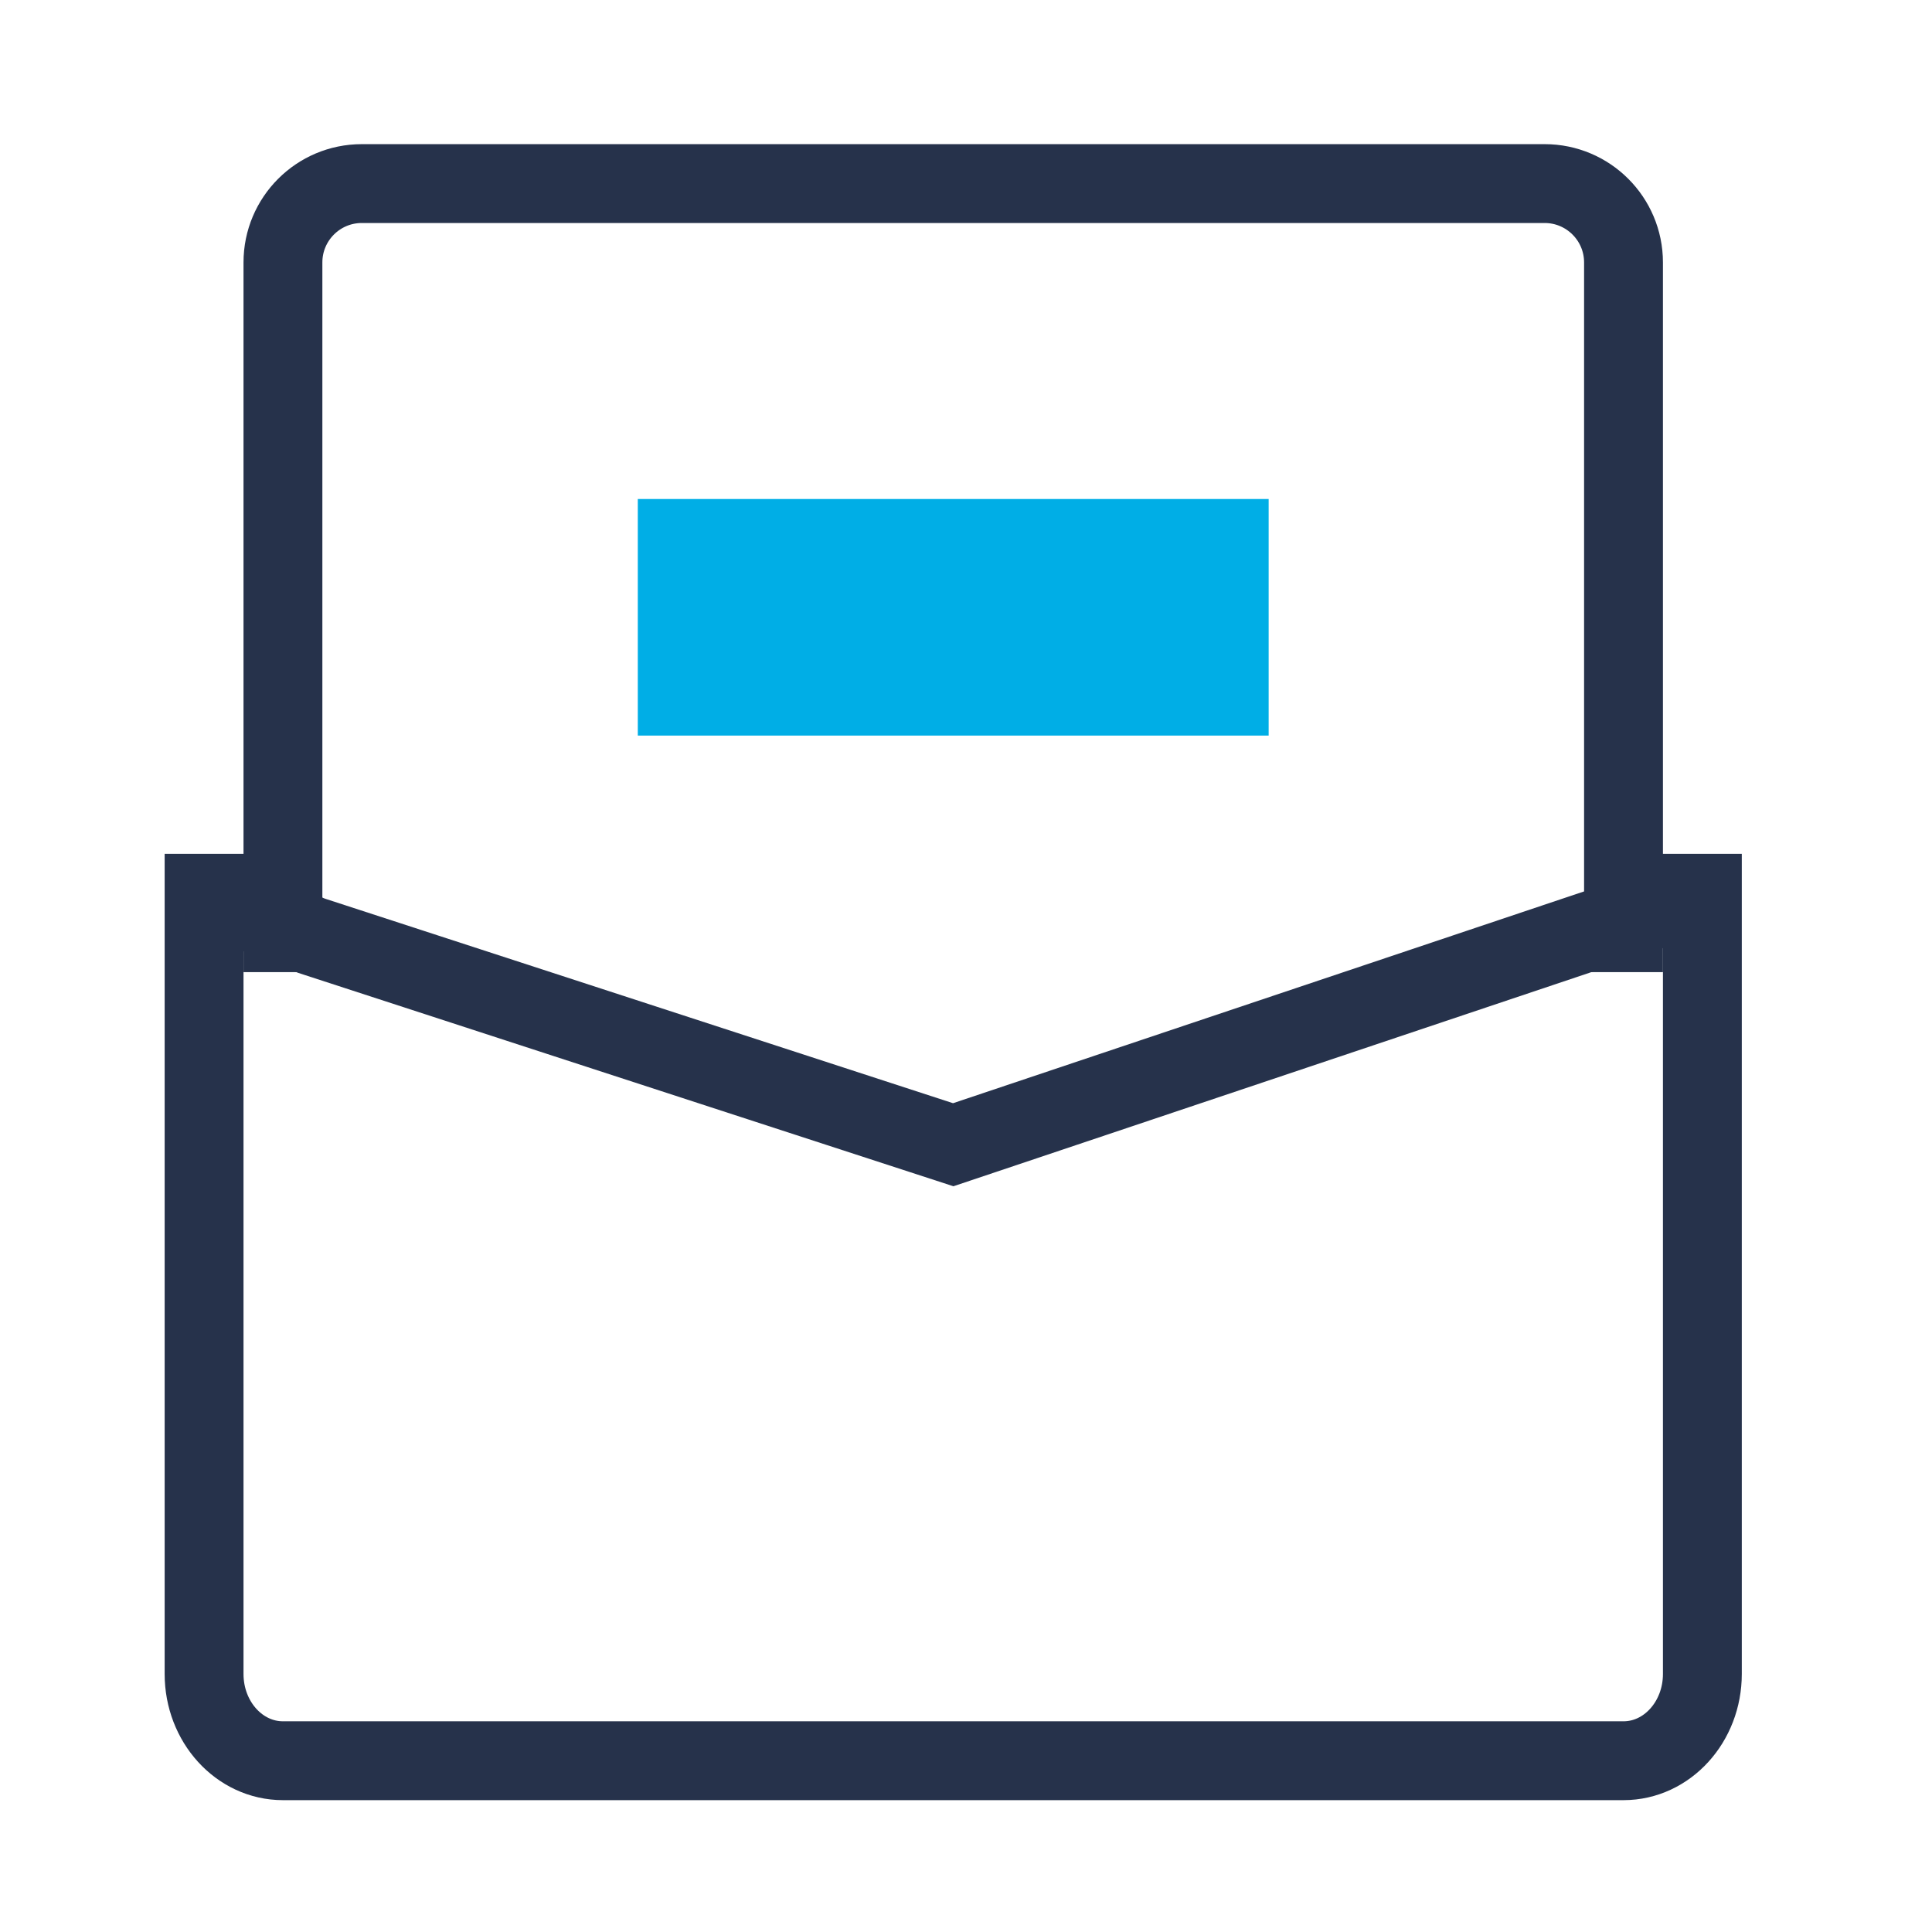
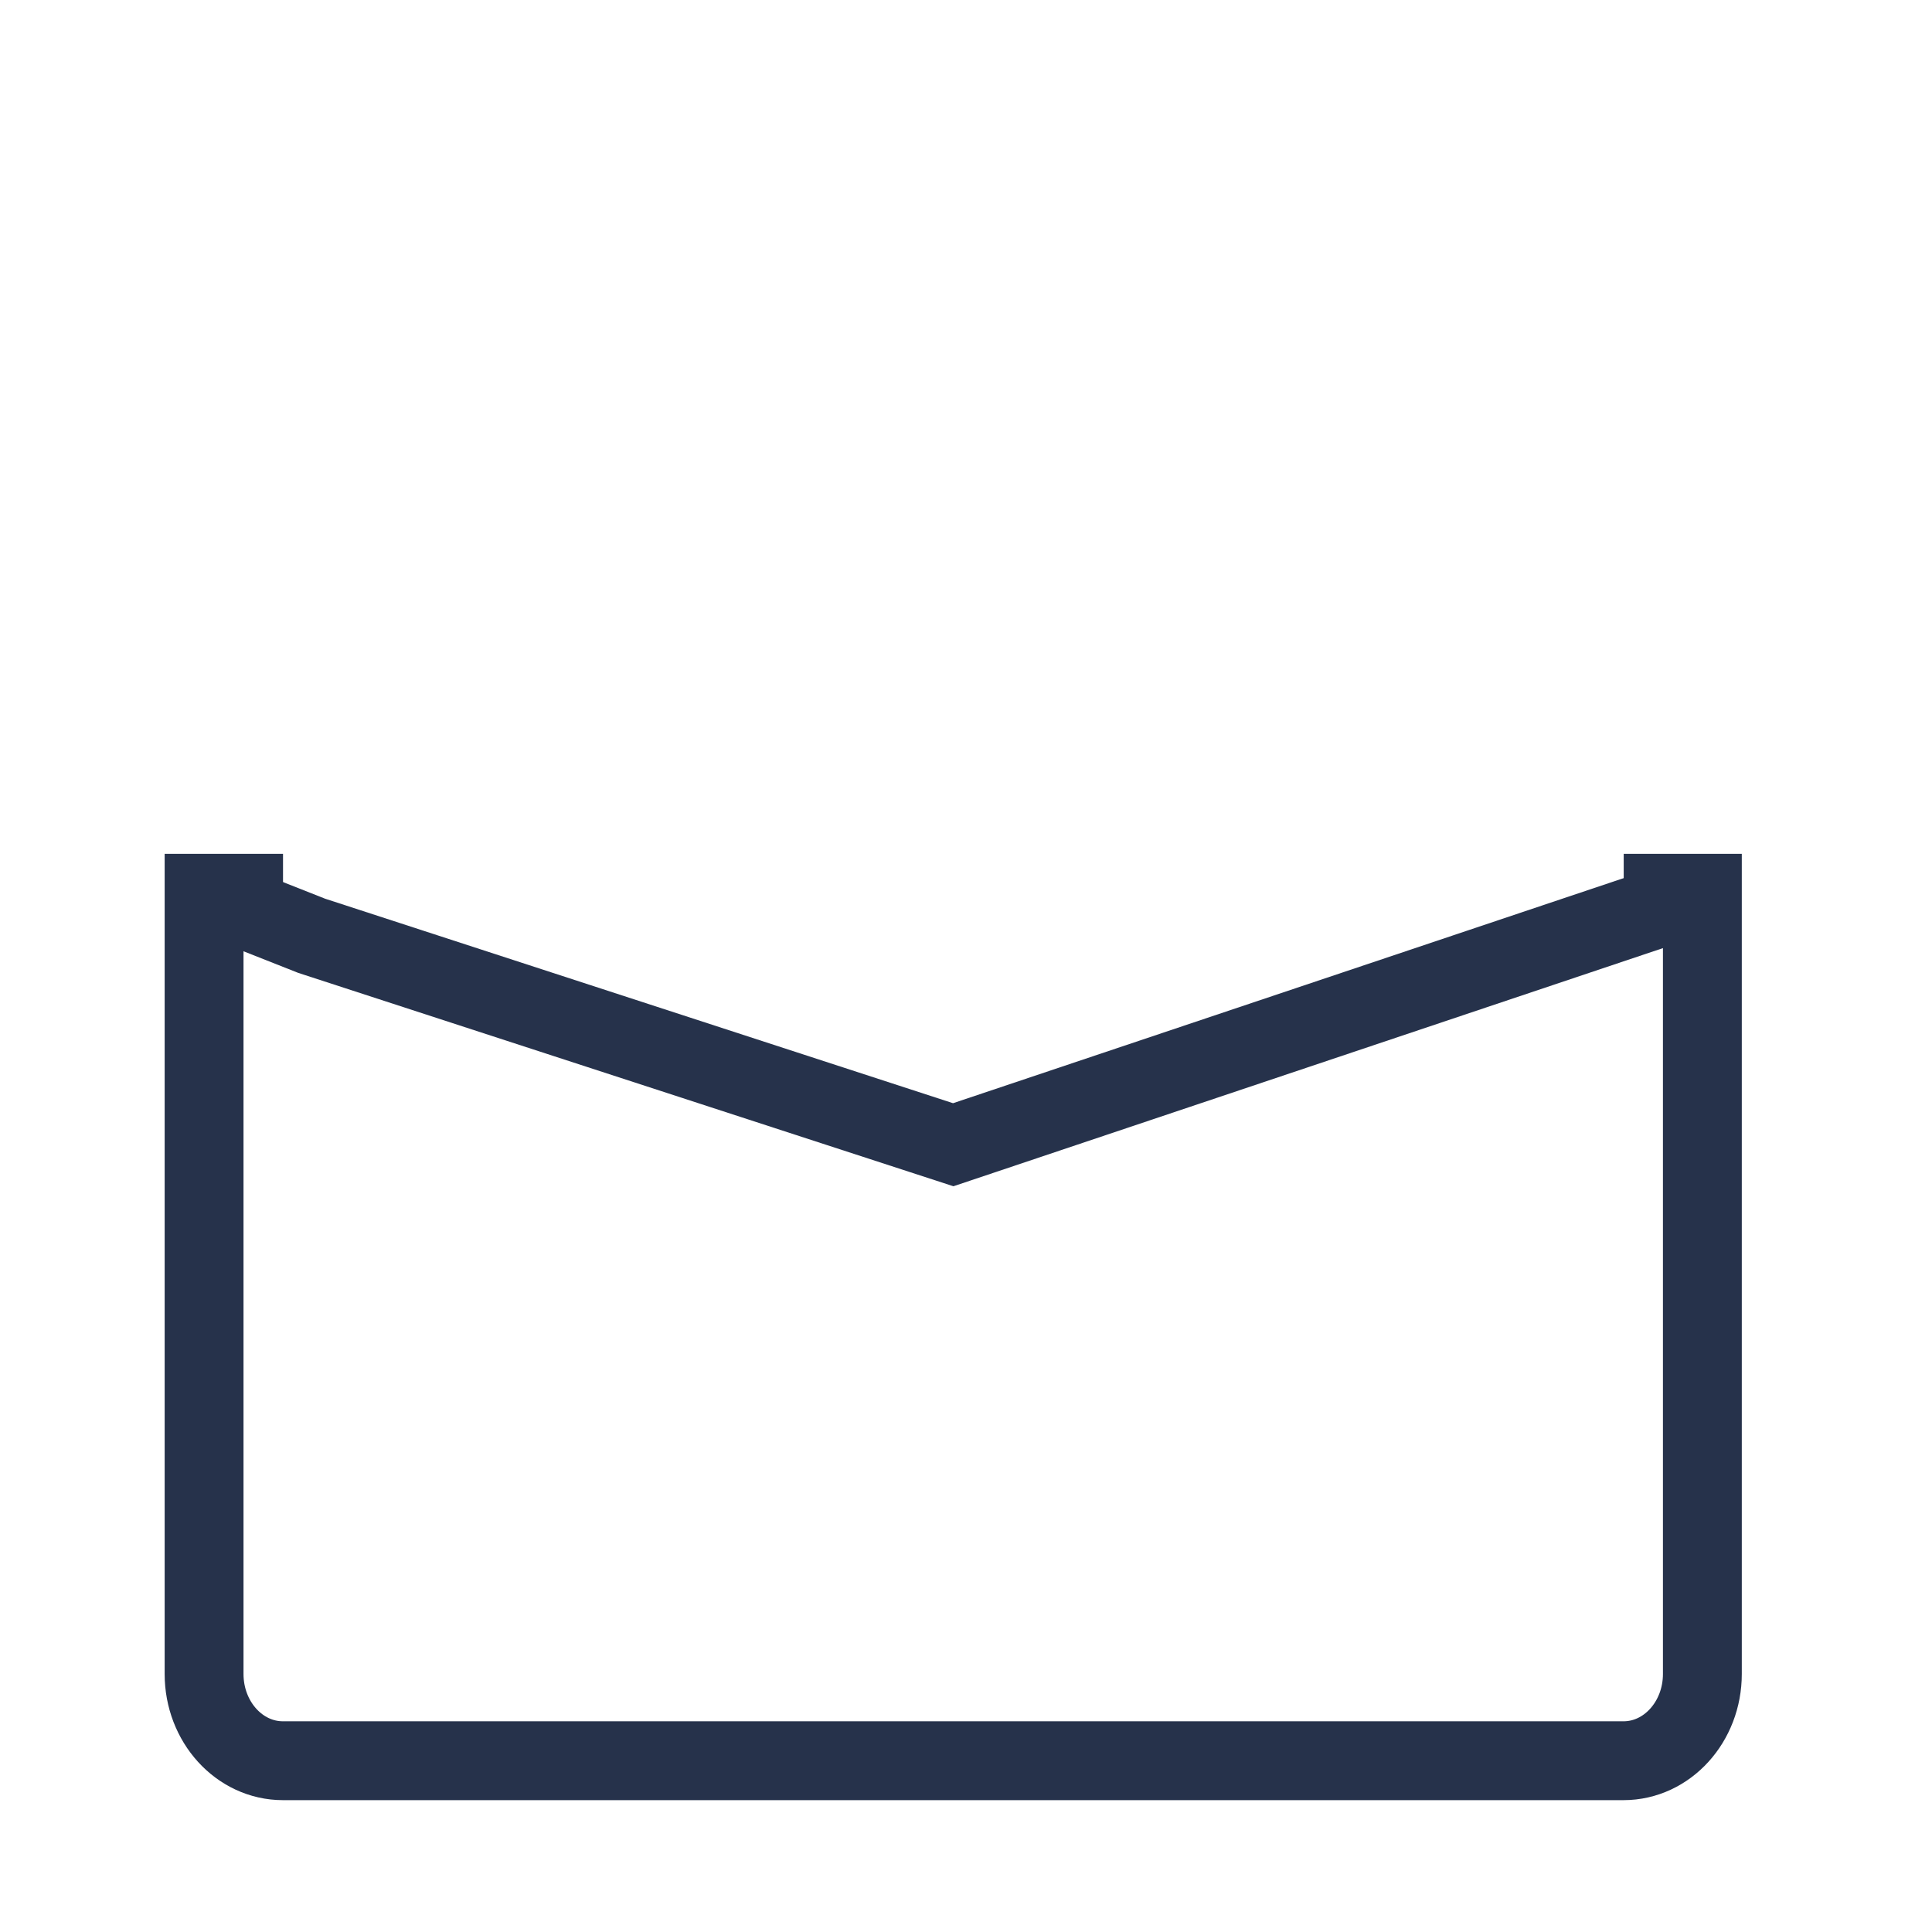
<svg xmlns="http://www.w3.org/2000/svg" width="49" height="49" viewBox="0 0 49 49" fill="none">
  <path d="M41.181 22.656H43.176V42.456V42.456C43.176 43.671 42.28 44.656 41.176 44.656H7.176V44.656C6.071 44.656 5.176 43.671 5.176 42.456V22.656V22.656H7.178" stroke="#26324B" stroke-width="2" />
  <path d="M5.176 22.656L7.905 23.734L24.176 29.033L43.176 22.656" stroke="#26324B" stroke-width="2" />
-   <path d="M16.176 15.656H32.176" stroke="#00AEE6" stroke-width="6" />
-   <path d="M7.176 24.656L7.176 6.656C7.176 5.552 8.071 4.656 9.176 4.656H39.176C40.28 4.656 41.176 5.552 41.176 6.656V24.656" stroke="#26324B" stroke-width="2" />
</svg>